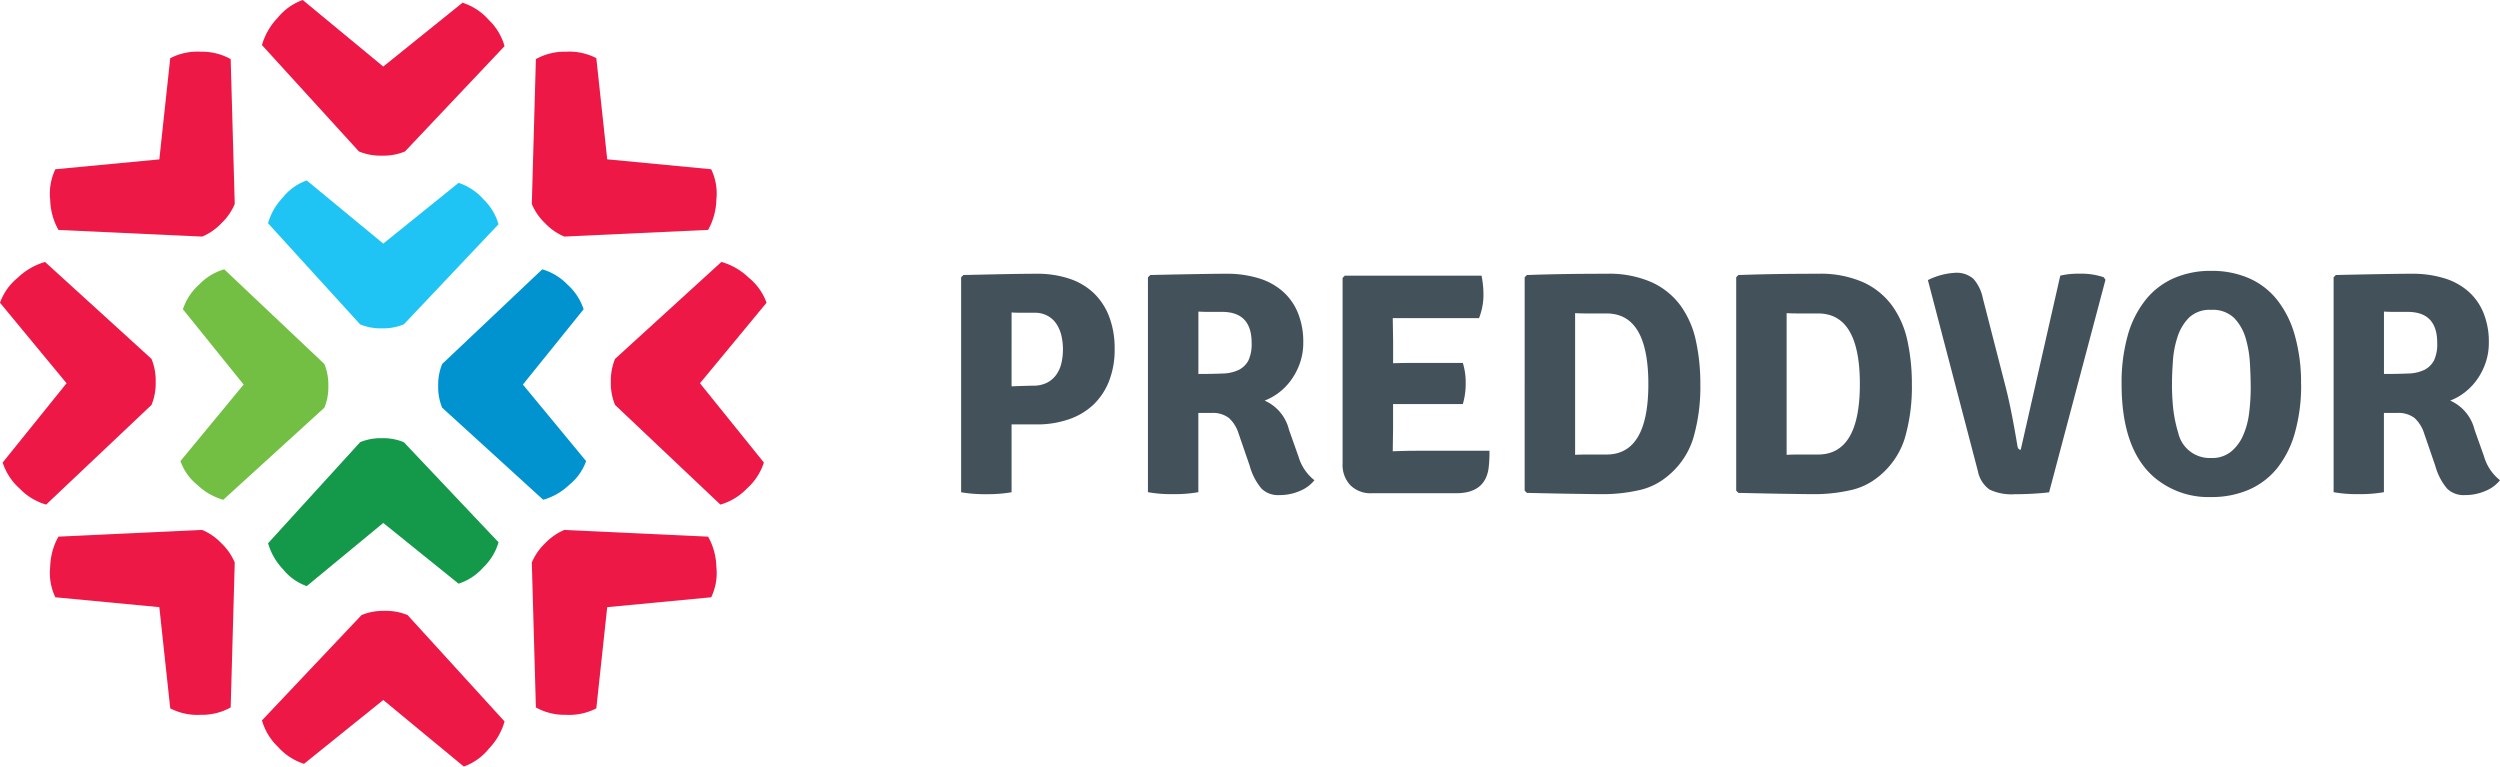
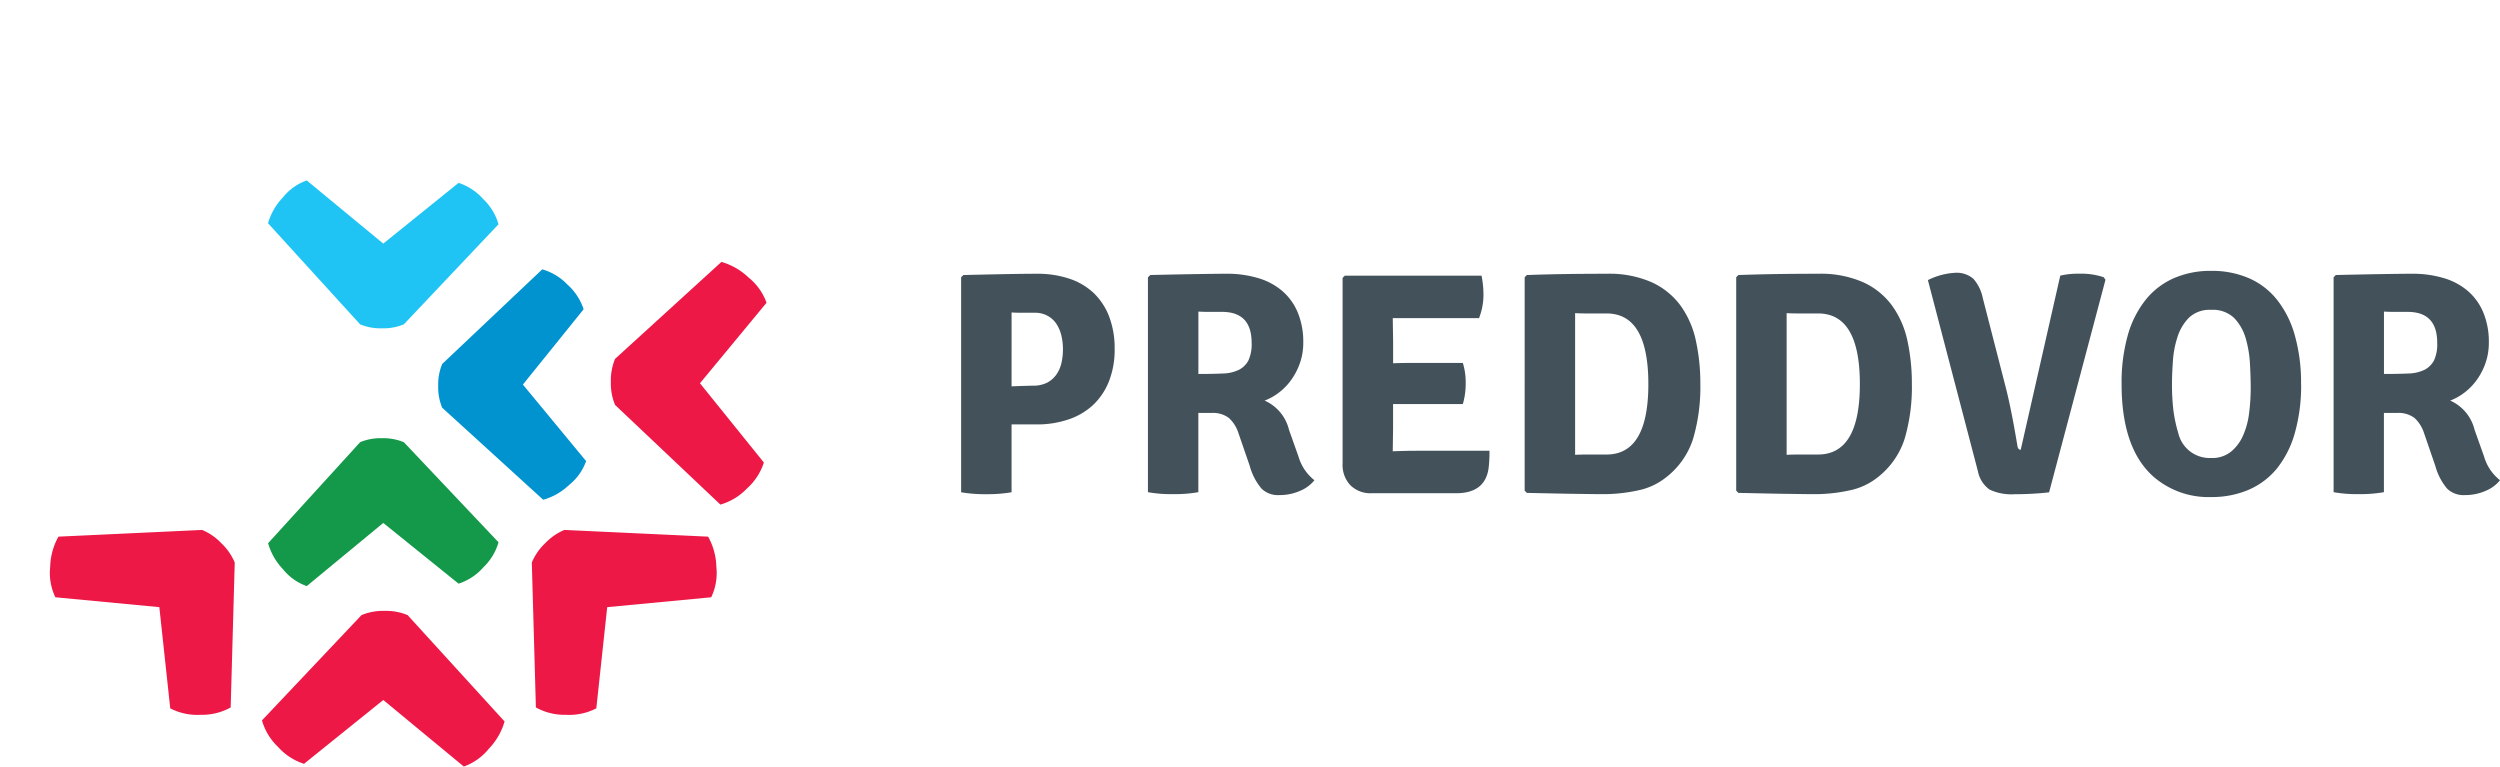
<svg xmlns="http://www.w3.org/2000/svg" width="160.582" height="49.237" viewBox="0 0 160.582 49.237">
  <defs>
    <style>.a{fill:#ed1846;}.b{fill:#14984a;}.c{fill:#20c4f4;}.d{fill:#0093d0;}.e{fill:#72bf44;}.f{fill:#43525a;}</style>
  </defs>
  <g transform="translate(0 16.827)">
-     <path class="a" d="M0,0A3.807,3.807,0,0,0,1.7,1.029l6.766-6.4a3.6,3.6,0,0,0,.269-1.478,3.621,3.621,0,0,0-.269-1.482L1.631-14.555A4.2,4.2,0,0,0-.117-13.548a3.647,3.647,0,0,0-1.147,1.612L3.012-6.764-1.093-1.672A3.8,3.8,0,0,0,0,0" transform="translate(1.264 14.555)" />
-   </g>
+     </g>
  <g transform="translate(39.24 16.827)">
    <path class="a" d="M0,0A3.807,3.807,0,0,1-1.7,1.029l-6.765-6.4a3.581,3.581,0,0,1-.27-1.478,3.6,3.6,0,0,1,.27-1.482l6.832-6.227A4.2,4.2,0,0,1,.117-13.548a3.655,3.655,0,0,1,1.147,1.612L-3.012-6.764,1.093-1.672A3.8,3.8,0,0,1,0,0" transform="translate(8.733 14.555)" />
  </g>
  <g transform="translate(16.827 0)">
-     <path class="a" d="M0,0A3.761,3.761,0,0,1,1.028,1.7L-5.366,8.463a3.578,3.578,0,0,1-1.48.27,3.583,3.583,0,0,1-1.481-.27l-6.227-6.832A4.187,4.187,0,0,1-13.548-.117a3.663,3.663,0,0,1,1.613-1.147l5.172,4.275,5.092-4.1A3.788,3.788,0,0,1,0,0" transform="translate(14.554 1.264)" />
-   </g>
+     </g>
  <g transform="translate(16.827 39.24)">
    <path class="a" d="M0,0A3.781,3.781,0,0,1-1.029-1.7L5.365-8.463a3.583,3.583,0,0,1,1.481-.27,3.575,3.575,0,0,1,1.48.27l6.228,6.832A4.192,4.192,0,0,1,13.546.118a3.653,3.653,0,0,1-1.61,1.146L6.763-3.011l-5.092,4.1A3.783,3.783,0,0,1,0,0" transform="translate(1.029 8.733)" />
  </g>
  <g transform="translate(3.213 3.321)">
-     <path class="a" d="M0,0A3.8,3.8,0,0,1,1.931.474l.261,9.305a3.652,3.652,0,0,1-.856,1.239A3.621,3.621,0,0,1,.1,11.874l-9.233-.428A4.2,4.2,0,0,1-9.662,9.5a3.588,3.588,0,0,1,.333-1.95l6.678-.634.7-6.5A3.8,3.8,0,0,1,0,0" transform="translate(9.673 0.001)" />
-   </g>
+     </g>
  <g transform="translate(34.16 34.039)">
    <path class="a" d="M0,0A3.8,3.8,0,0,1-1.929-.474l-.262-9.308a3.654,3.654,0,0,1,.855-1.236A3.67,3.67,0,0,1-.1-11.876l9.233.431A4.174,4.174,0,0,1,9.663-9.5a3.6,3.6,0,0,1-.332,1.95l-6.679.634-.7,6.5A3.8,3.8,0,0,1,0,0" transform="translate(2.191 11.876)" />
  </g>
  <g transform="translate(34.16 3.321)">
-     <path class="a" d="M0,0A3.8,3.8,0,0,0-1.929.474l-.262,9.305a3.634,3.634,0,0,0,.855,1.239A3.634,3.634,0,0,0-.1,11.874l9.233-.428A4.186,4.186,0,0,0,9.663,9.5a3.6,3.6,0,0,0-.332-1.95L2.652,6.912l-.7-6.5A3.8,3.8,0,0,0,0,0" transform="translate(2.191 0.001)" />
-   </g>
+     </g>
  <g transform="translate(3.213 34.039)">
    <path class="a" d="M0,0A3.8,3.8,0,0,0,1.931-.474l.261-9.308a3.672,3.672,0,0,0-.856-1.236A3.658,3.658,0,0,0,.1-11.876l-9.233.431A4.186,4.186,0,0,0-9.662-9.5a3.594,3.594,0,0,0,.333,1.95l6.678.634.7,6.5A3.8,3.8,0,0,0,0,0" transform="translate(9.673 11.876)" />
  </g>
  <g transform="translate(17.217 28.152)">
    <path class="b" d="M0,0A3.608,3.608,0,0,0,.979-1.615L-5.1-8.041A3.436,3.436,0,0,0-6.5-8.3a3.448,3.448,0,0,0-1.408.254l-5.914,6.492A4,4,0,0,0-12.868.112,3.4,3.4,0,0,0-11.338,1.2l4.914-4.057,4.838,3.9A3.608,3.608,0,0,0,0,0" transform="translate(13.825 8.295)" />
  </g>
  <g transform="translate(17.217 11.592)">
    <path class="c" d="M0,0A3.608,3.608,0,0,1,.979,1.615L-5.1,8.042A3.454,3.454,0,0,1-6.5,8.3a3.465,3.465,0,0,1-1.408-.253L-13.825,1.55a3.985,3.985,0,0,1,.957-1.661A3.407,3.407,0,0,1-11.338-1.2l4.914,4.057,4.838-3.9A3.613,3.613,0,0,1,0,0" transform="translate(13.825 1.198)" />
  </g>
  <g transform="translate(28.151 17.3)">
    <path class="d" d="M0,0A3.629,3.629,0,0,0-1.615-.978L-8.043,5.1A3.454,3.454,0,0,0-8.3,6.5a3.469,3.469,0,0,0,.253,1.408l6.492,5.915A3.975,3.975,0,0,0,.11,12.87,3.415,3.415,0,0,0,1.2,11.339l-4.06-4.915,3.9-4.836A3.624,3.624,0,0,0,0,0" transform="translate(8.296 0.978)" />
  </g>
  <g transform="translate(11.591 17.3)">
-     <path class="e" d="M0,0A3.618,3.618,0,0,1,1.615-.978L8.043,5.1A3.471,3.471,0,0,1,8.3,6.5a3.486,3.486,0,0,1-.253,1.408L1.551,13.826A4,4,0,0,1-.112,12.87,3.427,3.427,0,0,1-1.2,11.339l4.06-4.915-3.9-4.836A3.636,3.636,0,0,1,0,0" transform="translate(1.199 0.978)" />
-   </g>
+     </g>
  <g transform="translate(136.28 17.401)">
    <path class="f" d="M0,0A13.006,13.006,0,0,1-.1,1.568,5.042,5.042,0,0,1-.475,3,2.811,2.811,0,0,1-1.25,4.063a1.918,1.918,0,0,1-1.288.419A2.068,2.068,0,0,1-4.65,2.892a8.92,8.92,0,0,1-.32-1.506A14.322,14.322,0,0,1-5.057-.283c0-.422.021-.907.059-1.46A6.221,6.221,0,0,1-4.7-3.3a3.1,3.1,0,0,1,.736-1.233,1.922,1.922,0,0,1,1.425-.5,1.966,1.966,0,0,1,1.472.52A3.13,3.13,0,0,1-.329-3.227,7.078,7.078,0,0,1-.05-1.587C-.018-1,0-.474,0,0M3.234-.264a11.205,11.205,0,0,0-.4-3.126A6.481,6.481,0,0,0,1.7-5.669a4.7,4.7,0,0,0-1.822-1.4,5.95,5.95,0,0,0-2.411-.469,5.89,5.89,0,0,0-2.4.469,4.788,4.788,0,0,0-1.81,1.383A6.448,6.448,0,0,0-7.894-3.412a11.2,11.2,0,0,0-.4,3.148q0,4.154,2.071,5.966A5.386,5.386,0,0,0-2.538,6.991,6,6,0,0,0-.127,6.522,4.811,4.811,0,0,0,1.7,5.136,6.439,6.439,0,0,0,2.838,2.862a11.2,11.2,0,0,0,.4-3.126" transform="translate(8.29 7.535)" />
  </g>
  <g transform="translate(61.736 17.584)">
    <path class="f" d="M0,0A3.936,3.936,0,0,1-.1.9,2.11,2.11,0,0,1-.43,1.64a1.684,1.684,0,0,1-.594.512,1.986,1.986,0,0,1-.923.19c-.07,0-.214.006-.44.011s-.529.016-.912.032V-2.361c.192.014.41.019.655.019H-1.8a1.63,1.63,0,0,1,.819.2,1.594,1.594,0,0,1,.564.518A2.4,2.4,0,0,1-.1-.876,3.822,3.822,0,0,1,0,0M3.321-.019a5.692,5.692,0,0,0-.357-2.088A4.143,4.143,0,0,0,1.958-3.625,4.2,4.2,0,0,0,.376-4.542a6.487,6.487,0,0,0-2.047-.305c-.407,0-1,.005-1.782.019s-1.762.036-2.941.063l-.146.141V9.188a8.711,8.711,0,0,0,1.621.123A8.918,8.918,0,0,0-3.3,9.188V4.831h1.615A6.235,6.235,0,0,0,.349,4.512a4.335,4.335,0,0,0,1.583-.926A4.244,4.244,0,0,0,2.953,2.07,5.535,5.535,0,0,0,3.321-.019" transform="translate(6.54 4.847)" />
  </g>
  <g transform="translate(73.735 17.583)">
    <path class="f" d="M0,0A2.5,2.5,0,0,1-.2,1.127a1.446,1.446,0,0,1-.6.605,2.5,2.5,0,0,1-1.049.245c-.434.019-.958.03-1.57.03V-2c.19.011.41.019.665.019h.844C-.639-1.985,0-1.326,0,0M3.118,1.264a3.951,3.951,0,0,0,.2-1.275,4.91,4.91,0,0,0-.357-1.936,3.693,3.693,0,0,0-1-1.384A4.194,4.194,0,0,0,.407-4.155a6.961,6.961,0,0,0-2.035-.276c-.463,0-1.1.009-1.9.022s-1.8.033-2.983.06L-6.66-4.2V9.6a8.412,8.412,0,0,0,1.61.125A8.7,8.7,0,0,0-3.422,9.6V4.512h.838a1.694,1.694,0,0,1,1.128.324,2.239,2.239,0,0,1,.6.94L-.12,7.914A3.811,3.811,0,0,0,.633,9.368a1.515,1.515,0,0,0,1.141.419,3.263,3.263,0,0,0,1.344-.275,2.29,2.29,0,0,0,.916-.68,3,3,0,0,1-1.02-1.51L2.4,5.59A2.756,2.756,0,0,0,.836,3.717a3.648,3.648,0,0,0,.949-.539,3.786,3.786,0,0,0,.791-.836,4.239,4.239,0,0,0,.542-1.078" transform="translate(6.66 4.431)" />
  </g>
  <g transform="translate(86.243 17.705)">
    <path class="f" d="M0,0H4.481a4.625,4.625,0,0,0,.184-1.343,4.247,4.247,0,0,0-.184-1.3h-3.1q-.851,0-1.378.022v-1.43L-.02-5.52H5.521a4.106,4.106,0,0,0,.285-1.446,6.365,6.365,0,0,0-.123-1.283H-3.1l-.143.145V3.829a1.9,1.9,0,0,0,.5,1.386,1.84,1.84,0,0,0,1.377.512H4.055q1.832,0,2.076-1.572A8.432,8.432,0,0,0,6.192,3H1.483C1.1,3,.6,3.009-.02,3.033V3.015L0,1.549Z" transform="translate(3.238 8.249)" />
  </g>
  <g transform="translate(97.933 17.584)">
    <path class="f" d="M0,0Q0,4.523-2.688,4.523H-3.84c-.332,0-.622.006-.864.019v-9.1c.242.015.532.02.864.02h1.152Q0-4.542,0,0M3.34,0a12.867,12.867,0,0,0-.285-2.78,6,6,0,0,0-.977-2.25A4.739,4.739,0,0,0,.223-6.538a6.759,6.759,0,0,0-2.892-.55q-1.406,0-2.677.019c-.851.013-1.668.035-2.456.063l-.143.141V6.843l.143.145c1.2.024,2.191.049,2.983.059s1.4.022,1.823.022A10.429,10.429,0,0,0-.652,6.825a4.2,4.2,0,0,0,1.711-.774A5.093,5.093,0,0,0,2.871,3.524,11.754,11.754,0,0,0,3.34,0" transform="translate(7.945 7.088)" />
  </g>
  <g transform="translate(111.521 17.584)">
    <path class="f" d="M0,0Q0,4.523-2.688,4.523H-3.84c-.331,0-.621.006-.864.019v-9.1c.243.015.533.02.864.02h1.152Q0-4.542,0,0M3.341,0a13,13,0,0,0-.284-2.78,6.005,6.005,0,0,0-.979-2.25A4.725,4.725,0,0,0,.223-6.538a6.756,6.756,0,0,0-2.892-.55q-1.4,0-2.677.019c-.849.013-1.666.035-2.456.063l-.141.141V6.843l.141.145c1.2.024,2.192.049,2.983.059s1.4.022,1.825.022A10.411,10.411,0,0,0-.652,6.825a4.223,4.223,0,0,0,1.713-.774A5.118,5.118,0,0,0,2.873,3.524,11.788,11.788,0,0,0,3.341,0" transform="translate(7.943 7.088)" />
  </g>
  <g transform="translate(123.833 17.524)">
    <path class="f" d="M0,0Q-.39-2.344-.737-3.706L-2.229-9.512a2.659,2.659,0,0,0-.6-1.225,1.648,1.648,0,0,0-1.2-.384,4.438,4.438,0,0,0-1.723.468L-2.538,1.628A1.884,1.884,0,0,0-1.793,2.8a3.267,3.267,0,0,0,1.609.3,20.03,20.03,0,0,0,2.217-.12L5.655-10.675l-.115-.163a4.528,4.528,0,0,0-1.589-.226,4.83,4.83,0,0,0-1.2.125L.211.245C.1.245.025.161,0,0" transform="translate(5.753 11.121)" />
  </g>
  <g transform="translate(149.889 17.583)">
    <path class="f" d="M0,0A2.481,2.481,0,0,1-.2,1.127a1.438,1.438,0,0,1-.6.605,2.509,2.509,0,0,1-1.049.245c-.435.019-.96.03-1.57.03V-2c.19.011.41.019.664.019h.845C-.639-1.985,0-1.326,0,0M3.117,1.264a3.925,3.925,0,0,0,.2-1.275,4.91,4.91,0,0,0-.357-1.936,3.693,3.693,0,0,0-1-1.384A4.21,4.21,0,0,0,.407-4.155a6.966,6.966,0,0,0-2.035-.276c-.463,0-1.1.009-1.9.022s-1.8.033-2.983.06l-.143.145V9.6a8.38,8.38,0,0,0,1.609.125A8.705,8.705,0,0,0-3.422,9.6V4.512h.837a1.7,1.7,0,0,1,1.13.324,2.257,2.257,0,0,1,.6.94L-.12,7.914A3.826,3.826,0,0,0,.633,9.368a1.512,1.512,0,0,0,1.14.419,3.256,3.256,0,0,0,1.344-.275,2.287,2.287,0,0,0,.917-.68,2.982,2.982,0,0,1-1.019-1.51L2.4,5.59A2.763,2.763,0,0,0,.836,3.717a3.626,3.626,0,0,0,.948-.539,3.791,3.791,0,0,0,.792-.836,4.173,4.173,0,0,0,.541-1.078" transform="translate(6.659 4.431)" />
  </g>
</svg>